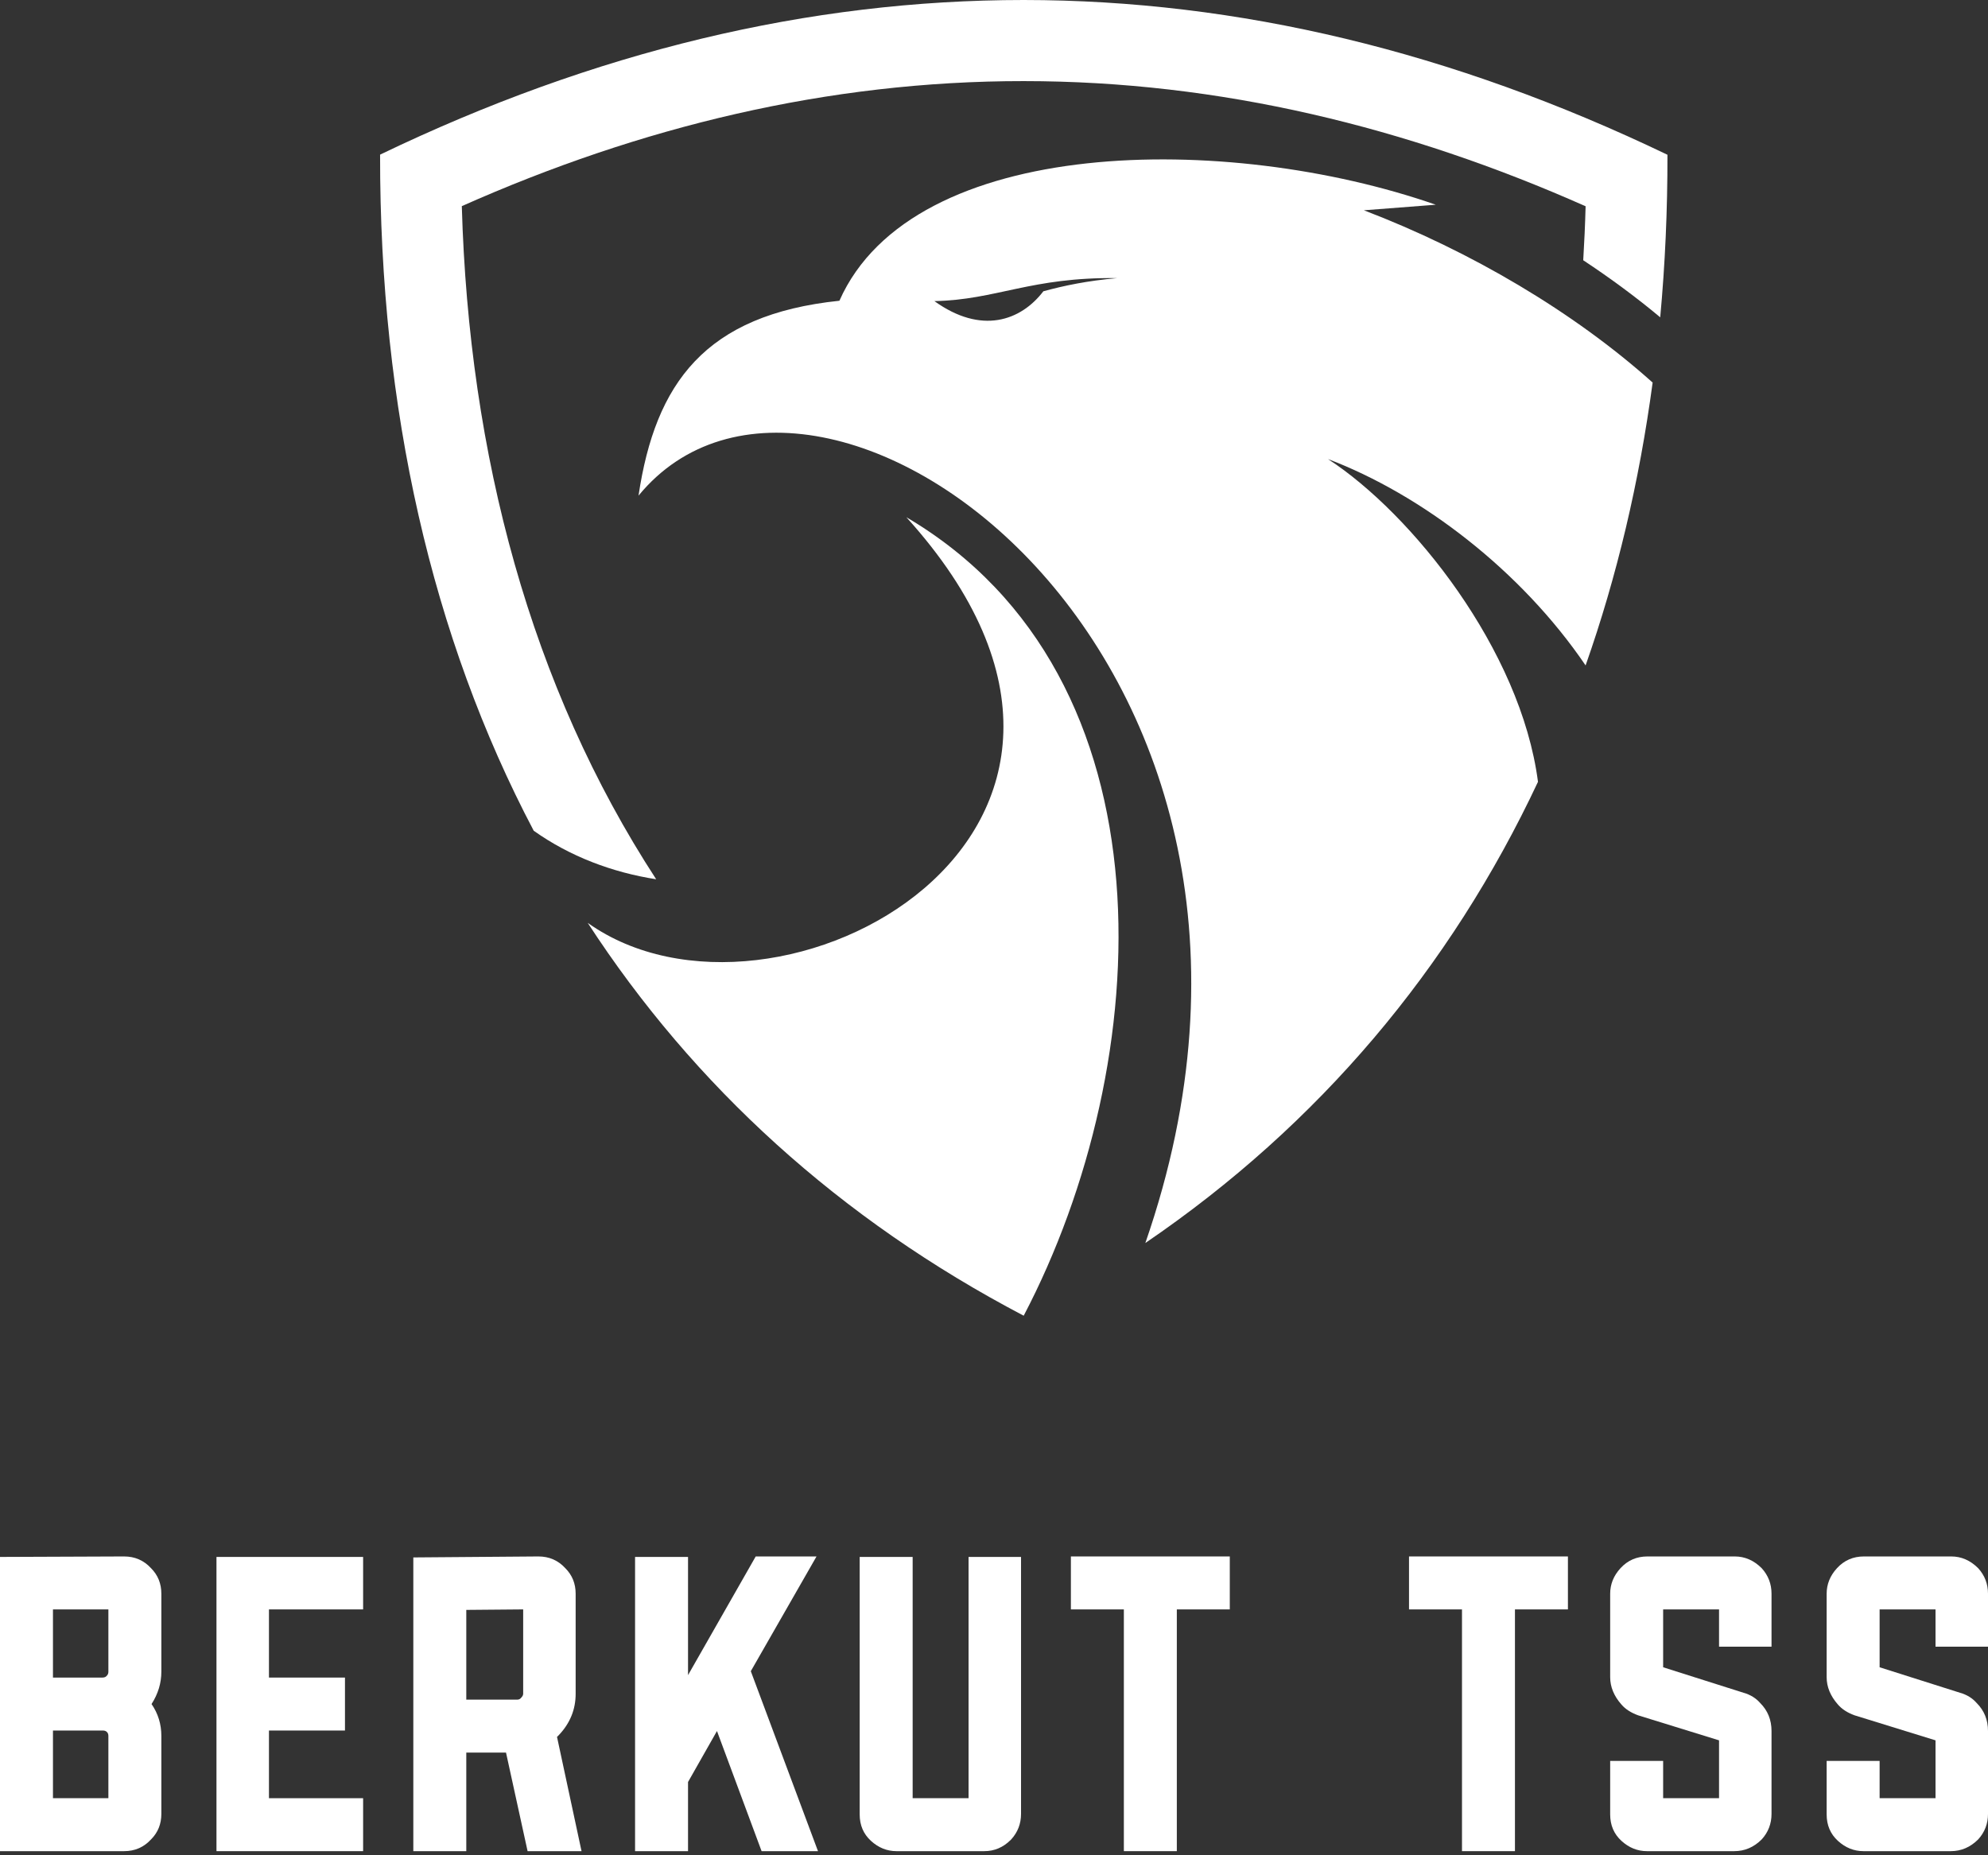
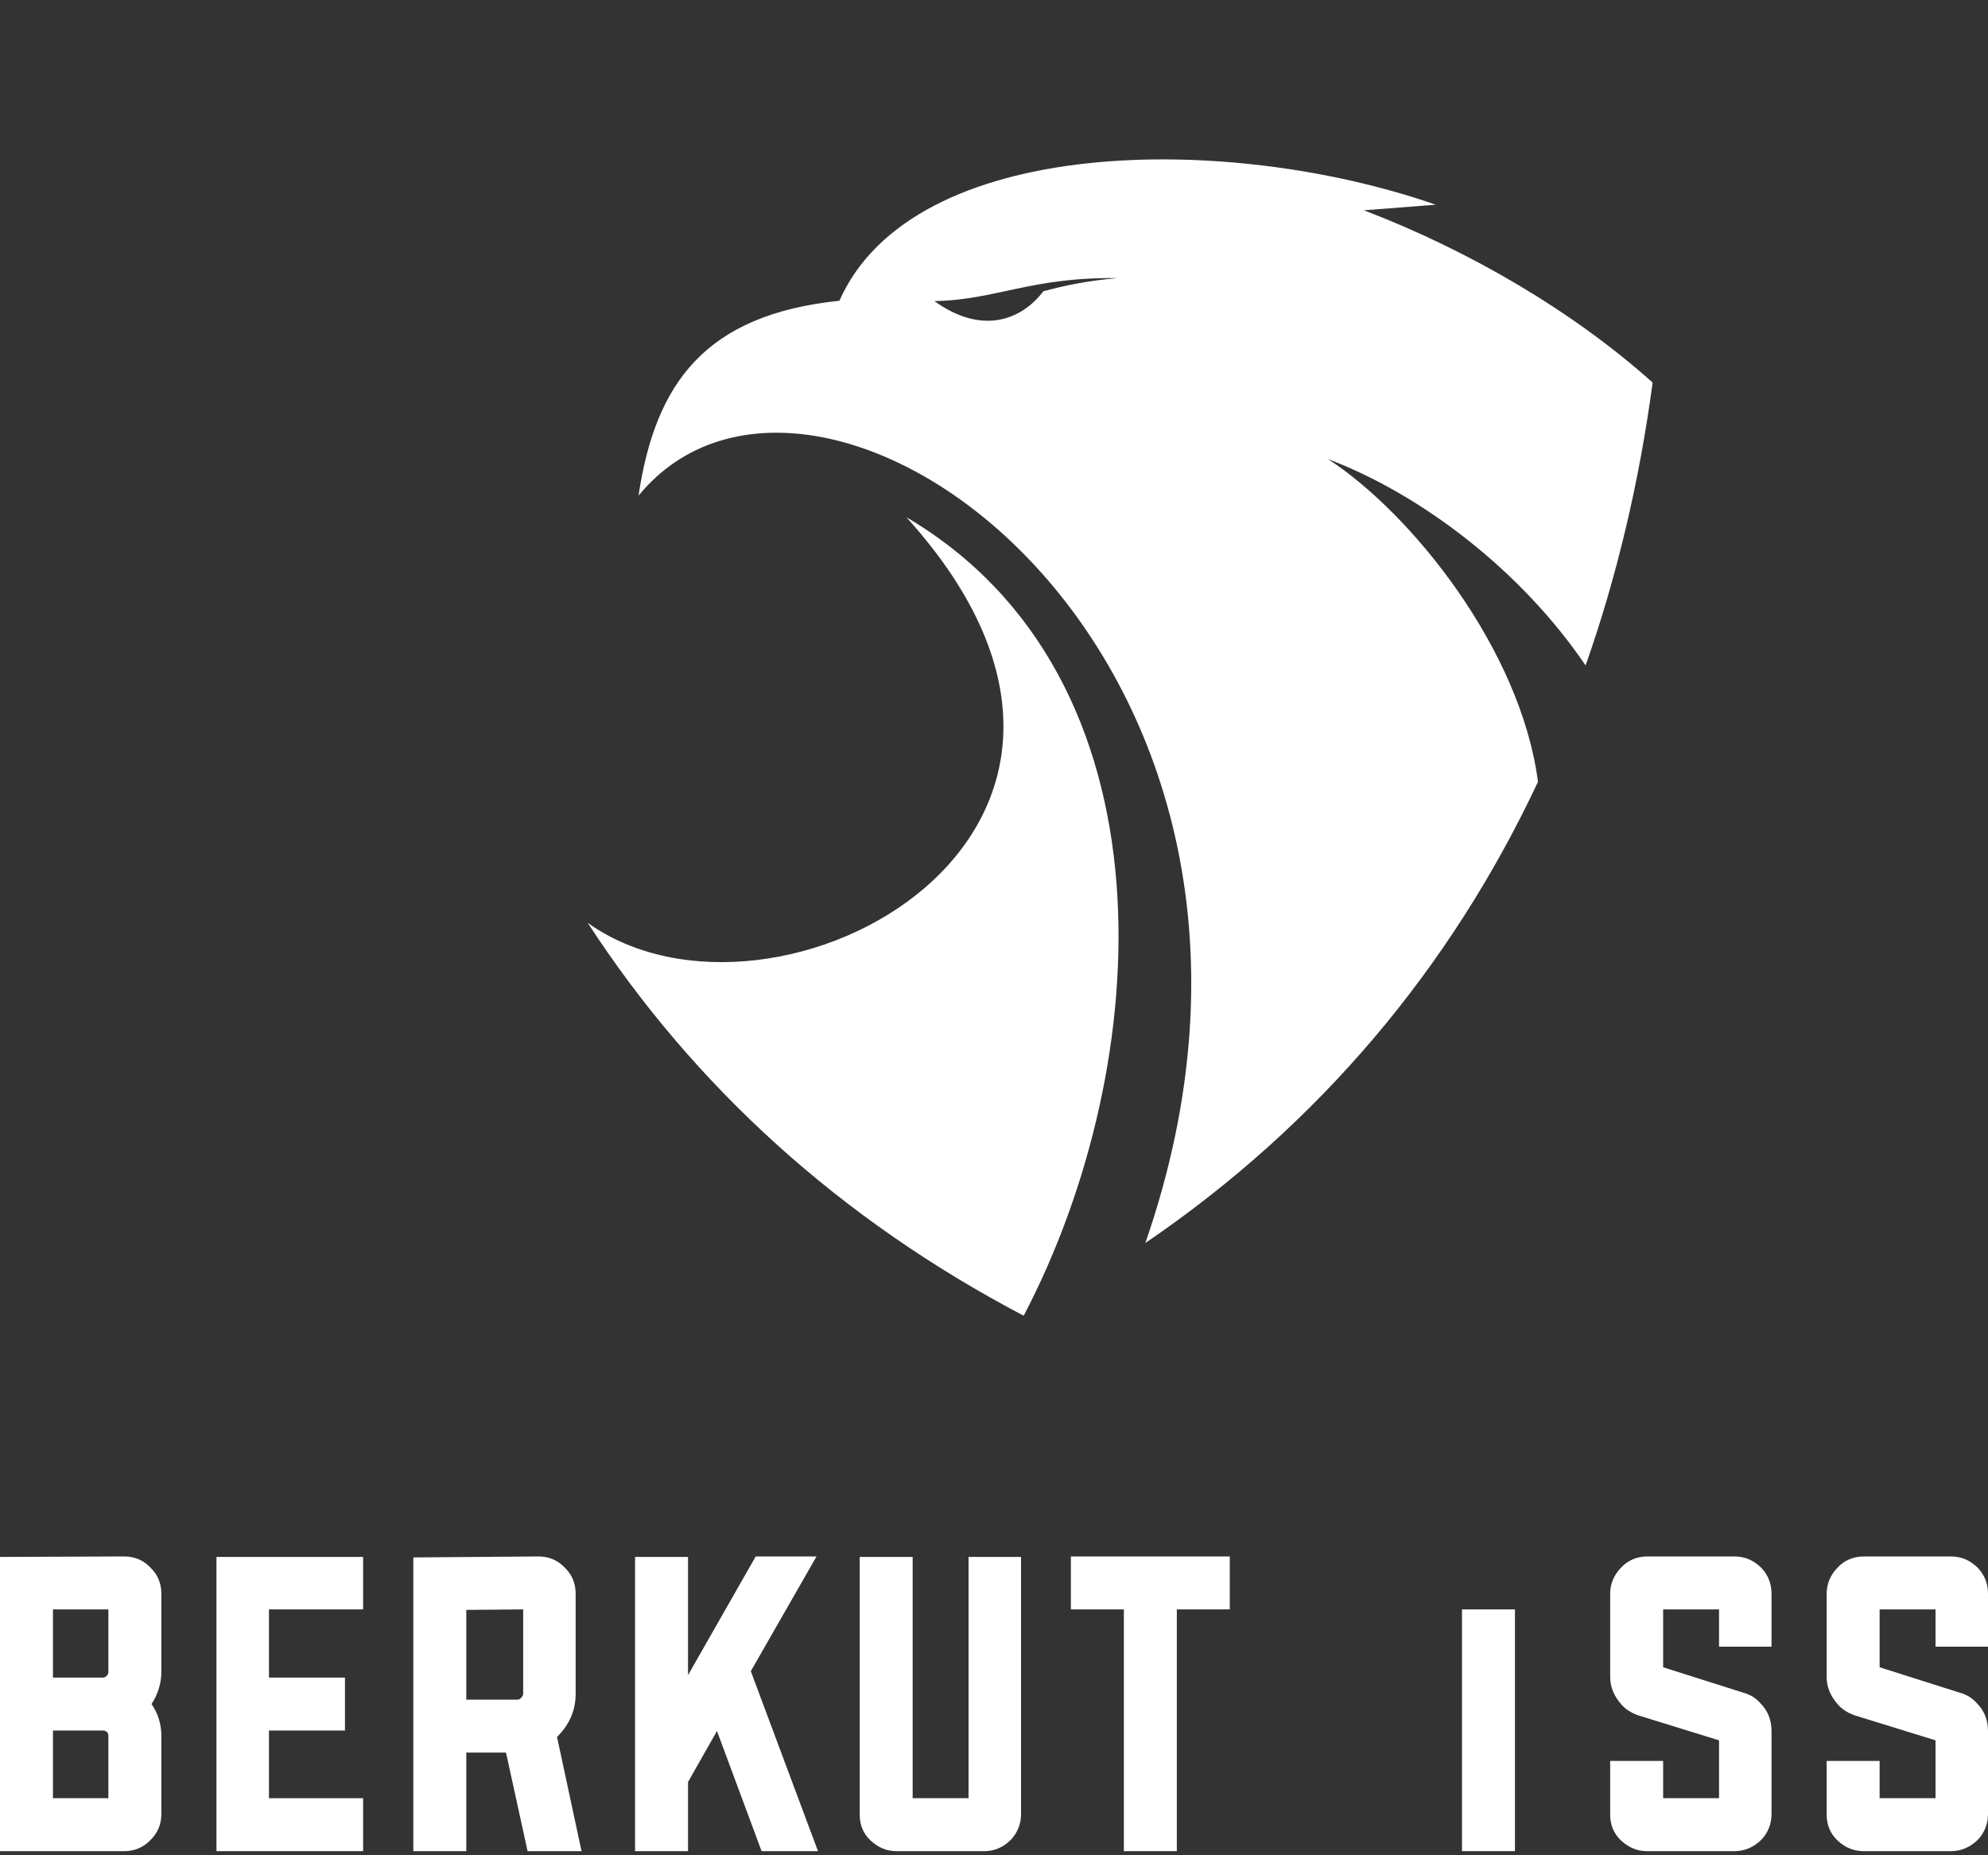
<svg xmlns="http://www.w3.org/2000/svg" width="509" height="475" viewBox="0 0 509 475" fill="none">
  <rect x="0" y="0" width="509" height="475" fill="#333333" stroke="none" />
  <path d="M41.312 428.058C41.312 430.988 40.474 433.751 38.8 436.346C40.474 438.773 41.312 441.494 41.312 444.508V464.473C41.312 467.068 40.433 469.244 38.675 471.002C36.833 473.011 34.531 474.016 31.768 474.016H0V398.676L31.768 398.55C34.531 398.55 36.833 399.555 38.675 401.564C40.433 403.322 41.312 405.498 41.312 408.093V428.058ZM27.75 444.508C27.75 444.089 27.625 443.754 27.374 443.503C27.122 443.252 26.788 443.126 26.369 443.126H13.561V460.455H27.75V444.508ZM27.75 412.111H13.561V429.565H26.244C26.746 429.565 27.122 429.398 27.374 429.063C27.625 428.812 27.75 428.477 27.75 428.058V412.111Z" fill="white" />
  <path d="M68.862 412.111V429.565H88.325V443.126H68.862V460.455H92.971V474.016H55.426V398.676H92.971V412.111H68.862Z" fill="white" />
  <path d="M142.616 444.759L148.894 474.016H135.082L129.557 448.777H119.386V474.016H105.825V398.801L137.844 398.55C140.607 398.55 142.909 399.555 144.75 401.564C146.508 403.322 147.387 405.498 147.387 408.093V433.709C147.387 437.727 145.964 441.243 143.118 444.256L142.616 444.759ZM119.386 435.216H132.445C132.863 435.216 133.198 435.048 133.449 434.713C133.784 434.379 133.952 434.044 133.952 433.709V412.111L119.386 412.237V435.216Z" fill="white" />
  <path d="M209.436 474.016H194.996L183.569 443.252L176.161 456.311V474.016H162.6V398.676H176.161V428.937L193.489 398.55H209.059L192.233 427.933L209.436 474.016Z" fill="white" />
  <path d="M222.998 471.379C221.073 469.621 220.11 467.361 220.11 464.598V398.676H233.672V460.455H247.986V398.676H261.422V464.473C261.422 466.984 260.585 469.161 258.911 471.002L258.785 471.128C256.86 473.053 254.599 474.016 252.004 474.016H229.528C227.1 474.016 224.924 473.137 222.998 471.379Z" fill="white" />
  <path d="M274.188 412.111V398.55H314.871V412.111H301.31V474.016H287.749V412.111H274.188Z" fill="white" />
-   <path d="M360.76 412.111V398.55H401.444V412.111H387.883V474.016H374.321V412.111H360.76Z" fill="white" />
+   <path d="M360.76 412.111V398.55V412.111H387.883V474.016H374.321V412.111H360.76Z" fill="white" />
  <path d="M415.15 436.471C413.225 434.295 412.262 431.951 412.262 429.44V408.093C412.262 405.666 413.141 403.489 414.899 401.564C416.741 399.555 419.043 398.55 421.805 398.55H444.156C446.751 398.55 449.053 399.555 451.063 401.564C452.737 403.405 453.574 405.582 453.574 408.093V421.654H440.138V412.111H425.824V426.928L446.417 433.458C448.175 433.96 449.598 434.839 450.686 436.095C452.611 438.02 453.574 440.406 453.574 443.252V464.473C453.574 466.984 452.737 469.161 451.063 471.002C449.053 473.011 446.71 474.016 444.031 474.016H421.68C419.252 474.016 417.076 473.137 415.15 471.379C413.225 469.621 412.262 467.361 412.262 464.598V450.912H425.824V460.455H440.138V445.638L419.42 439.234C417.578 438.564 416.155 437.643 415.15 436.471Z" fill="white" />
  <path d="M470.576 436.471C468.651 434.295 467.688 431.951 467.688 429.44V408.093C467.688 405.666 468.567 403.489 470.325 401.564C472.167 399.555 474.469 398.55 477.231 398.55H499.582C502.178 398.55 504.48 399.555 506.489 401.564C508.163 403.405 509 405.582 509 408.093V421.654H495.564V412.111H481.25V426.928L501.843 433.458C503.601 433.96 505.024 434.839 506.112 436.095C508.037 438.02 509 440.406 509 443.252V464.473C509 466.984 508.163 469.161 506.489 471.002C504.48 473.011 502.136 474.016 499.457 474.016H477.106C474.678 474.016 472.502 473.137 470.576 471.379C468.651 469.621 467.688 467.361 467.688 464.598V450.912H481.25V460.455H495.564V445.638L474.846 439.234C473.004 438.564 471.581 437.643 470.576 436.471Z" fill="white" />
-   <path fill-rule="evenodd" clip-rule="evenodd" d="M97.315 39.597C97.224 104.57 110.537 163.147 136.648 212.718C145.897 219.298 156.754 223.391 168.005 225.149C135.889 175.851 120.059 116.546 118.24 52.785C163.789 32.532 211.886 20.738 262.106 20.769C312.326 20.769 360.422 32.593 405.972 52.816C405.851 57.455 405.638 62.063 405.365 66.641C412.34 71.25 418.951 76.131 425.077 81.255C426.321 67.702 426.957 53.816 426.927 39.627C371.886 13.189 316.965 0.03 262.106 0C207.095 0 152.174 13.189 97.315 39.597Z" fill="white" />
  <path fill-rule="evenodd" clip-rule="evenodd" d="M232.052 132.434C305.198 213.204 198.329 270.446 150.475 236.307C177.617 278.056 214.978 312.195 262.105 336.905C295.948 272.295 301.559 173.364 232.052 132.434Z" fill="white" />
  <path fill-rule="evenodd" clip-rule="evenodd" d="M367.609 52.422C314.266 33.836 233.72 34.564 214.918 77.01C180.528 80.588 167.792 98.112 163.485 126.915C209.611 70.764 345.441 167.816 293.25 318.289C337.677 288.031 371.339 247.979 393.78 200.197C389.383 166.391 361.513 131.524 340.012 117.547C364 126.643 389.474 146.107 405.971 170.393C413.977 147.654 419.709 123.459 423.136 97.961C403.03 79.951 376.585 64.307 349.201 53.846L367.609 52.422ZM267.139 74.585C261.347 82.165 251.248 85.742 239.239 77.101C255.07 76.798 263.955 70.916 286.063 71.219C278.39 71.886 272.355 73.16 267.139 74.585Z" fill="white" />
</svg>